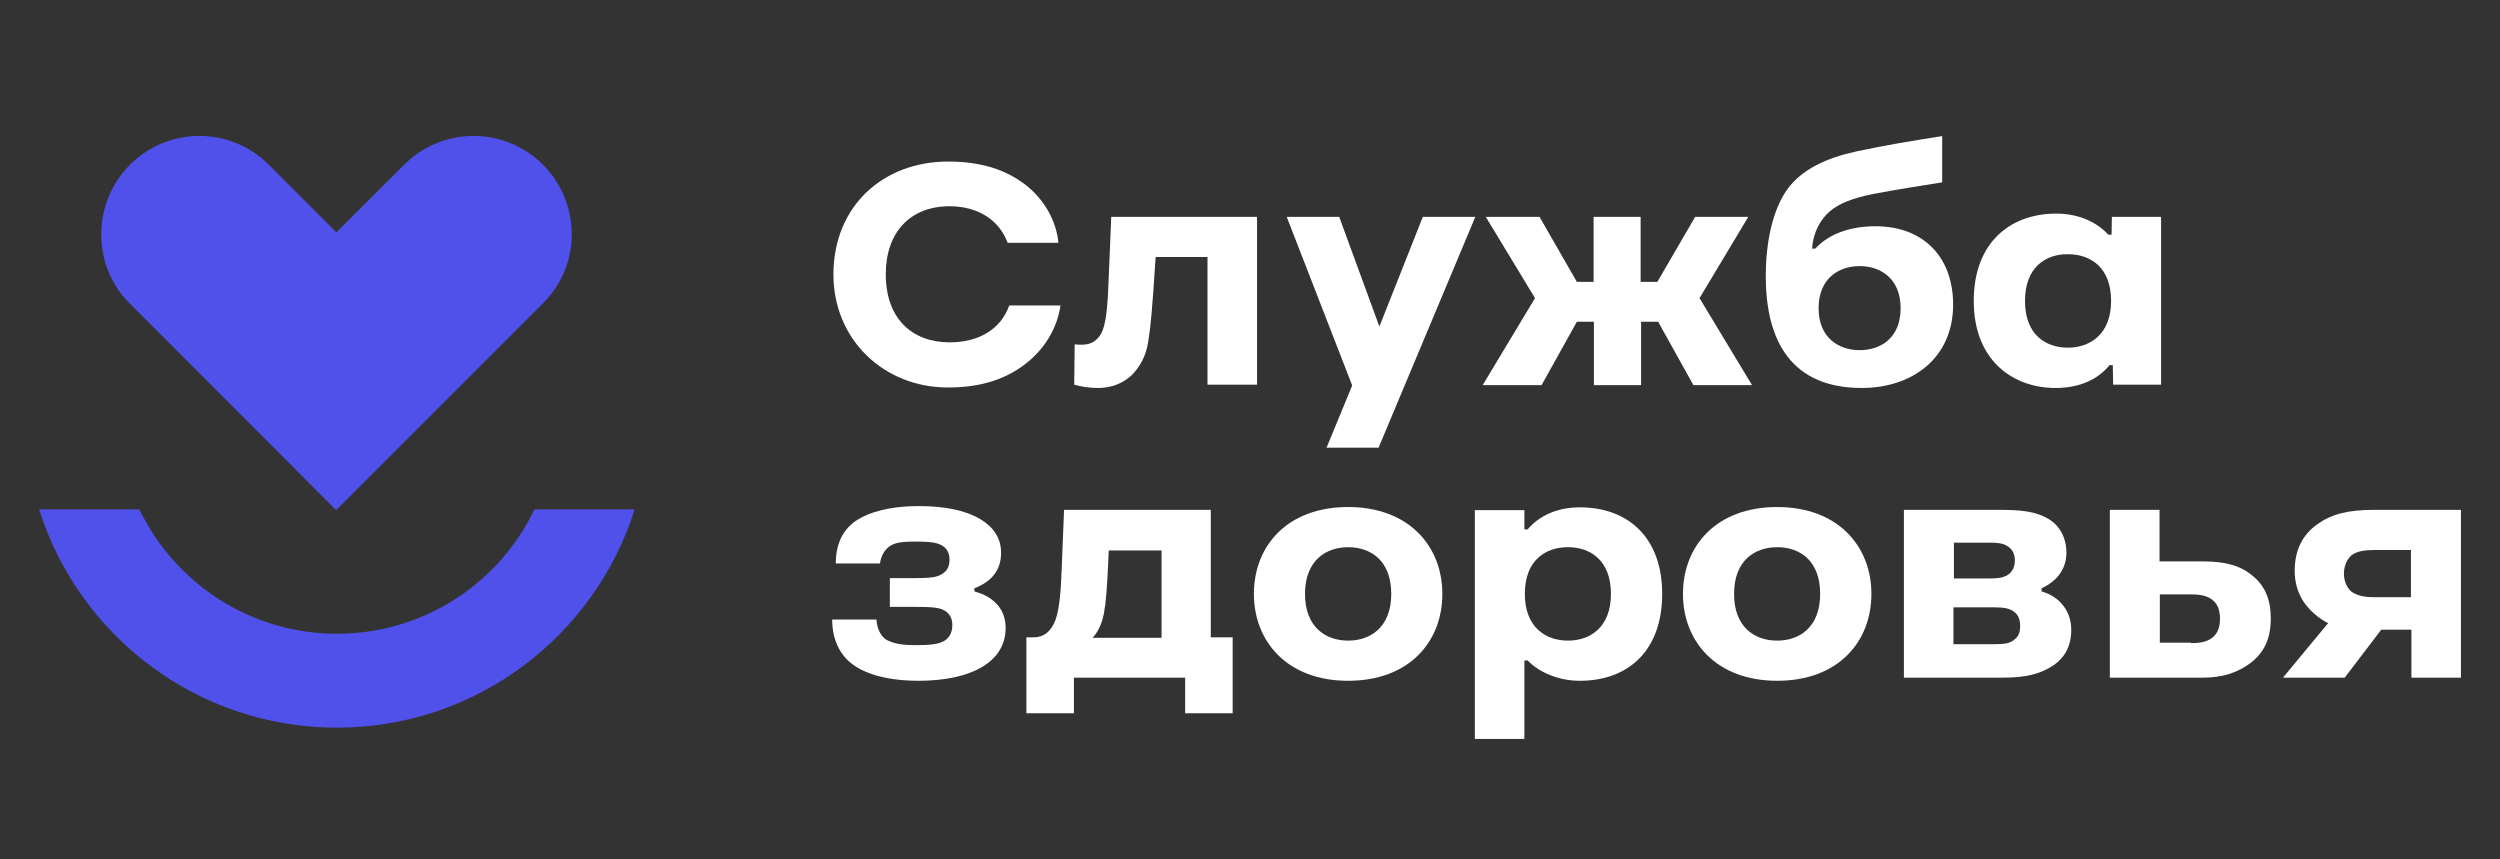
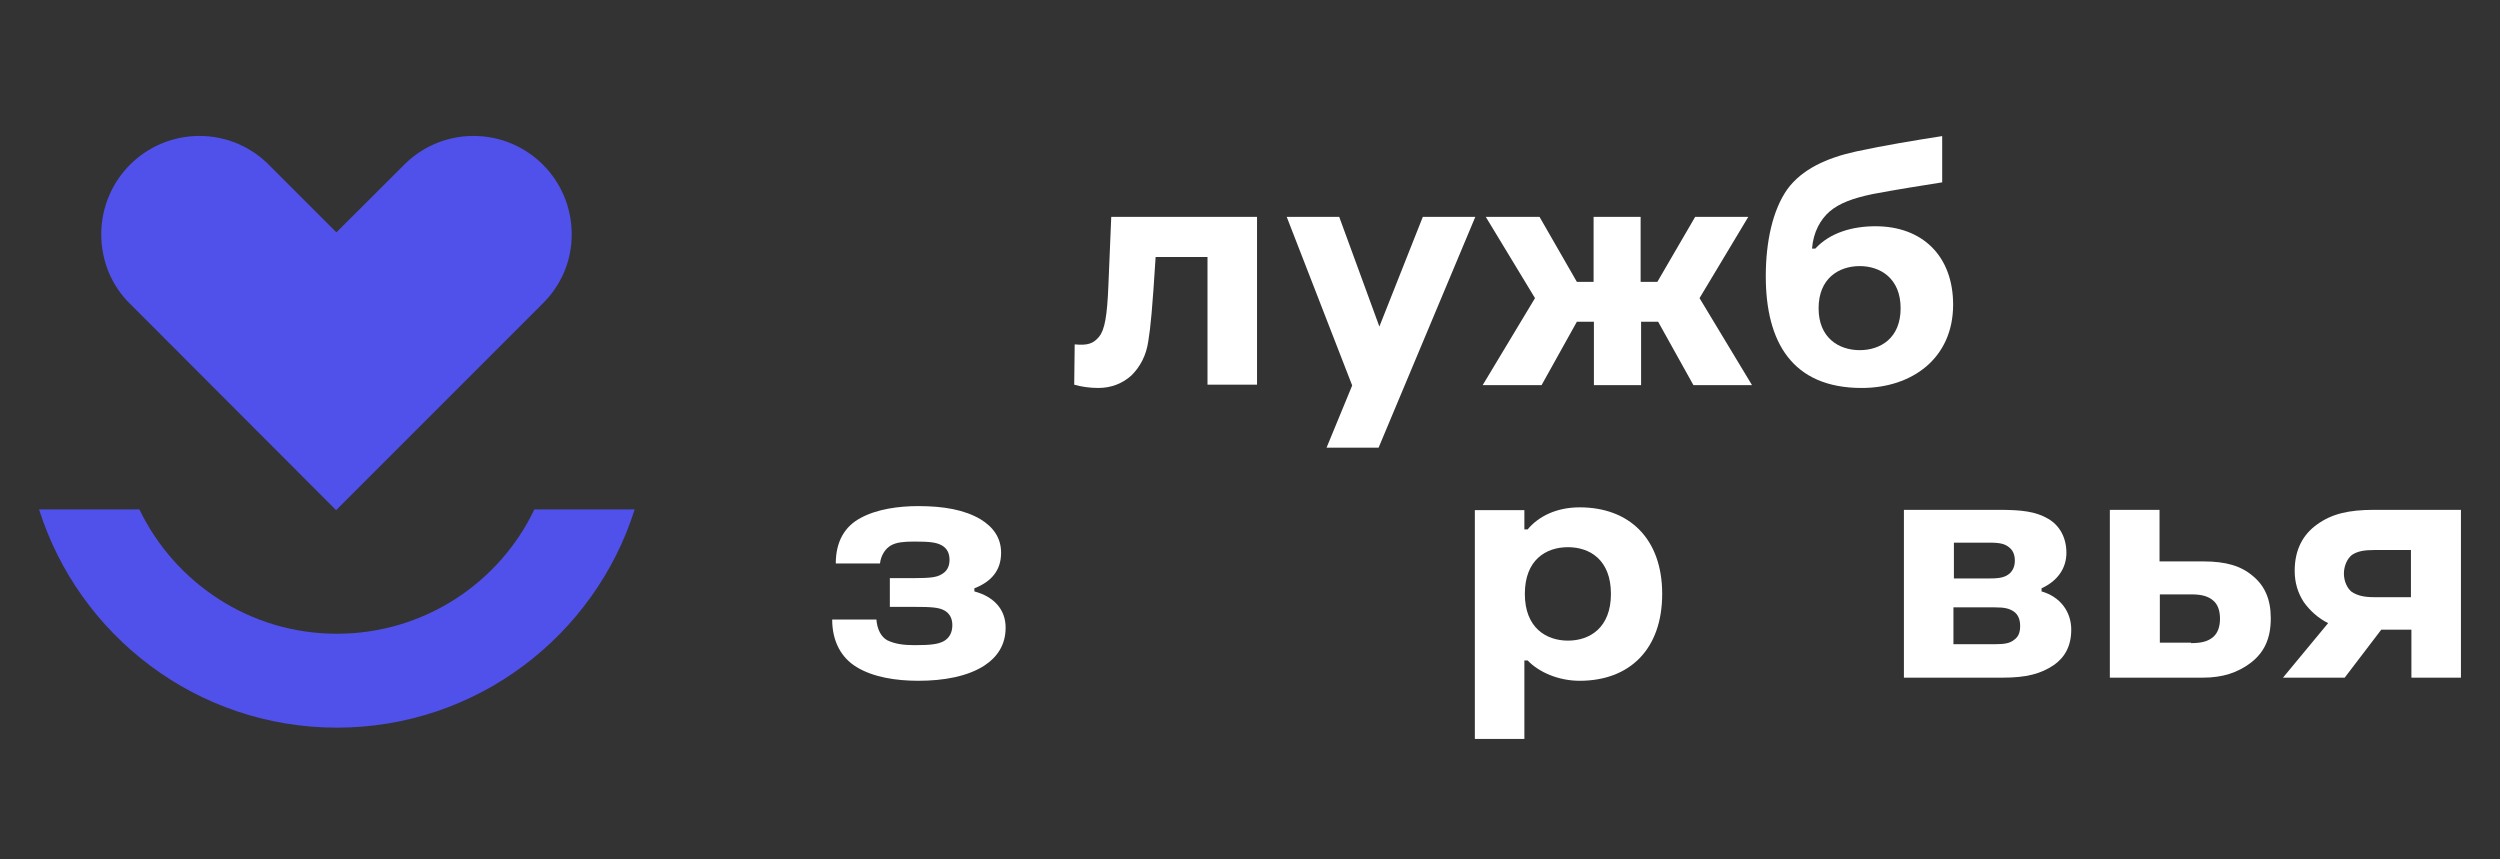
<svg xmlns="http://www.w3.org/2000/svg" xml:space="preserve" width="160px" height="55px" version="1.1" style="shape-rendering:geometricPrecision; text-rendering:geometricPrecision; image-rendering:optimizeQuality; fill-rule:evenodd; clip-rule:evenodd" viewBox="0 0 1600 550">
  <rect x="0" y="0" width="1600" height="550" fill="#333333" stroke="none" />
  <defs>
    <style type="text/css">
   
    .fil1 {fill:white;fill-rule:nonzero}
    .fil0 {fill:#5050EB;fill-rule:nonzero}
   
  </style>
  </defs>
  <g id="Слой_x0020_1">
    <g id="_2582356173312">
      <g>
        <path class="fil0" d="M406.2 326c-25.5,80.9 -101.2,139.7 -190.6,139.7 -89.4,0 -165.1,-58.8 -190.6,-139.7l64.2 0c22.7,47.1 70.8,79.6 126.4,79.6 55.6,0 104,-32.5 126.4,-79.6l64.2 0z" />
-         <path class="fil0" d="M365.9 150c0,-34.9 -28.1,-63 -62.9,-63 -18,0 -34.1,7.6 -45.5,19.6l-42.2 42.1 -42.1 -42.1c-11.4,-12 -27.5,-19.6 -45.5,-19.6 -34.8,0 -62.9,28.1 -62.9,63 0,17.4 7,33.3 18.4,44.4l131.9 132.1 131.8 -131.8c12,-11.7 19,-27.3 19,-44.7z" />
+         <path class="fil0" d="M365.9 150c0,-34.9 -28.1,-63 -62.9,-63 -18,0 -34.1,7.6 -45.5,19.6l-42.2 42.1 -42.1 -42.1c-11.4,-12 -27.5,-19.6 -45.5,-19.6 -34.8,0 -62.9,28.1 -62.9,63 0,17.4 7,33.3 18.4,44.4l131.9 132.1 131.8 -131.8c12,-11.7 19,-27.3 19,-44.7" />
      </g>
      <g>
-         <path class="fil1" d="M606.7 248c-41.1,0 -73.3,-30.7 -73.3,-72.3 0,-44.2 32.2,-72.3 73.3,-72.3 21,0 36.9,5 49.9,15.1 12,9.4 19.5,23.2 20.8,36.9l-32.5 0c-5.5,-14.8 -19.2,-23.4 -37.2,-23.4 -25.2,0 -40.8,16.7 -40.8,43.5 0,28.8 17.2,43.6 40.8,43.6 18.7,0 32.8,-8.3 38.2,-23.6l32.8 0c-1.8,13.2 -9.1,26.5 -20.8,36.1 -13,10.7 -29.4,16.4 -51.2,16.4z" />
        <path class="fil1" d="M709.4 182l1.8 -43.2 93.3 0 0 107.4 -31.7 0 0 -81.7 -33.2 0c-2.1,33.1 -3.2,44.8 -4.7,53.9 -1.3,9.1 -5.2,16.3 -10.7,21.8 -5.7,5.2 -13,8.1 -21.3,8.1 -5.5,0 -10.9,-0.8 -15.4,-2.1l0.3 -25.8c8.3,0.8 12,-0.5 15.6,-4.9 3.6,-4.4 5.2,-13 6,-33.5z" />
        <polygon class="fil1" points="944.2,138.8 882.3,286.5 849,286.5 865.4,246.7 823.5,138.8 857.1,138.8 882.8,209 910.6,138.8 " />
        <polygon class="fil1" points="1087.7,190.8 1121.3,246.5 1083.8,246.5 1061.2,205.9 1050.3,205.9 1050.3,246.5 1020.1,246.5 1020.1,205.9 1009.2,205.9 986.6,246.5 948.9,246.5 982.4,190.8 950.9,138.8 985.3,138.8 1009.2,180.4 1019.9,180.4 1019.9,138.8 1050,138.8 1050,180.4 1060.7,180.4 1084.9,138.8 1118.9,138.8 " />
        <path class="fil1" d="M1200.3 144.8c30.2,0 49.7,19.2 49.7,50.2 0,34.3 -26.3,53.3 -58.5,53.3 -44.5,0 -61.4,-29.4 -61.4,-71.5 0,-22.1 4.4,-42.4 13.8,-55.7 9.3,-12.7 24.9,-20 44.2,-24.2 18.2,-3.9 36.9,-7 54.9,-9.8l0 29.6c-14.6,2.3 -29.7,4.7 -44.5,7.5 -12.5,2.6 -21.3,5.8 -27.6,11.2 -5.7,5 -10.4,13 -11.2,23.7l2.1 0c9.4,-10.2 23.7,-14.3 38.5,-14.3zm-36.4 52.5c0,19 13,26.8 26.3,26.8 13.2,0 26.2,-7.6 26.2,-26.8 0,-19.2 -13,-27 -26.2,-27 -13.3,0 -26.3,7.8 -26.3,27z" />
-         <path class="fil1" d="M1351.6 138.8l31.5 0 0 107.4 -30.7 0 -0.2 -12.5 -2.1 0c-7.3,8.9 -18.7,14.6 -34.6,14.6 -27.1,0 -52.3,-17.5 -52.3,-55.7 0,-37.7 23.7,-55.9 52.8,-55.9 14.6,0 26.3,5.7 33.3,13.5l2.1 0 0.2 -11.4zm-55.6 53.8c0,21.9 13.5,29.9 27.5,29.9 13.8,0 27.6,-8.3 27.6,-29.9 0,-21.8 -13.5,-29.9 -27.6,-29.9 -14,-0.2 -27.5,8.1 -27.5,29.9z" />
        <path class="fil1" d="M623.6 376.5l0 2c11.9,3.2 20,11 20,23.2 0,11.2 -5.5,19 -13.8,24.4 -10.7,6.8 -25.7,9.6 -42.1,9.6 -14.3,0 -28.9,-2.3 -39.5,-8.8 -9.4,-5.7 -15.6,-15.9 -15.6,-30.4l28.3 0c0.5,6.5 3.1,11.2 7,13.3 4.7,2.3 10.4,3.1 17.2,3.1 10.7,0 15.3,-0.6 19,-2.6 3.1,-1.8 5.4,-5 5.4,-10.2 0,-4.4 -1.8,-7.5 -4.9,-9.3 -3.6,-2.1 -8.6,-2.4 -19.5,-2.4l-15.6 0 0 -18.4 15.6 0c10.4,0 14.5,-0.6 17.4,-2.4 3.4,-1.8 5.2,-4.9 5.2,-9.3 0,-4.5 -1.8,-7.6 -5.2,-9.4 -3.4,-1.8 -7.5,-2.3 -17.4,-2.3 -6.8,0 -11.2,0.5 -14.6,2.3 -3.9,2.1 -6.7,6.5 -7.3,11.7l-28.3 0c0,-14 5.7,-23.7 15.9,-29.1 10.4,-5.7 24.4,-7.6 36.9,-7.6 16.4,0 29.6,2.4 39.8,8.4 8,4.9 13.2,11.7 13.2,21.5 0,11.2 -6.2,18.5 -17.1,22.7z" />
-         <path class="fil1" d="M656.9 456.5l0 -48.6 4.4 0c6.7,0 11.4,-3.6 14.3,-11.4 2.6,-7.6 3.4,-18.7 3.9,-33l1.5 -37.2 93.9 0 0 81.6 14 0 0 48.6 -30.4 0 0 -22.8 -71.2 0 0 22.8 -30.4 0zm49.6 -63.9c-1.3,6.7 -3.9,12.2 -7.3,15.6l44.2 0 0 -55.9 -33.8 0c-1,24.2 -1.8,33.3 -3.1,40.3z" />
-         <path class="fil1" d="M802.5 380.1c0,-30.7 21.3,-55.6 60.3,-55.6 39,0 60.3,25.2 60.3,55.6 0,30.7 -21.3,55.6 -60.3,55.6 -39,0 -60.3,-25.2 -60.3,-55.6zm60.3 29.9c14,0 27.6,-8.3 27.6,-29.9 0,-21.8 -13.6,-29.9 -27.6,-29.9 -14,0 -27.6,8.3 -27.6,29.9 0,21.6 13.6,29.9 27.6,29.9z" />
        <path class="fil1" d="M1011 324.7c31.7,0 52.8,20 52.8,55.4 0,35.4 -20.8,55.6 -52.8,55.6 -13.5,0 -26,-5.4 -33.3,-13l-2.1 0 0 50.2 -31.7 0 0 -146.4 31.7 0 0 12.3 2.1 0c7,-8.4 18.5,-14.1 33.3,-14.1zm-35.1 55.4c0,21.8 13.8,29.9 27.6,29.9 14,0 27.5,-8.3 27.5,-29.9 0,-21.8 -13.5,-29.9 -27.5,-29.9 -14.1,0 -27.6,8.1 -27.6,29.9z" />
-         <path class="fil1" d="M1077.1 380.1c0,-30.7 21.3,-55.6 60.3,-55.6 39,0 60.3,25.2 60.3,55.6 0,30.7 -21.3,55.6 -60.3,55.6 -39,0 -60.3,-25.2 -60.3,-55.6zm60.3 29.9c14,0 27.5,-8.3 27.5,-29.9 0,-21.8 -13.5,-29.9 -27.5,-29.9 -14.1,0 -27.6,8.3 -27.6,29.9 0,21.6 13.5,29.9 27.6,29.9z" />
        <path class="fil1" d="M1218.5 433.7l0 -107.4 60.9 0c14.3,0 23.4,1 31.4,5.7 7.3,4.2 11.7,12 11.7,21.8 0,10.2 -6,18.2 -15.9,22.7l0 2c11.8,3.4 19,12.8 19,24.5 0,10.4 -4.1,17.7 -11.1,22.6 -8.4,5.7 -17.7,8.1 -32.8,8.1l-63.2 0zm32 -63.5l23.1 0c6.5,0 9.7,-0.8 12.5,-3.1 2.3,-2.1 3.4,-4.9 3.4,-8.3 0,-3.9 -1.3,-6.5 -3.4,-8.3 -2.8,-2.4 -6,-3.2 -12.5,-3.2l-23.1 0 0 22.9zm42.4 30.4c0,-4.1 -1.3,-7.2 -3.9,-9.1 -2.9,-2 -5.7,-2.8 -12.5,-2.8l-26.3 0 0 23.6 26.3 0c6.8,0 9.9,-0.7 12.5,-2.8 2.6,-1.8 3.9,-4.4 3.9,-8.9z" />
        <path class="fil1" d="M1350.3 433.7l0 -107.4 31.8 0 0 33 28 0c14.6,0 24.2,2.9 31.8,9.4 7.5,6.2 11.4,14.8 11.4,27 0,13 -4.2,21.8 -12.7,28.4 -8.4,6.4 -18.2,9.6 -30.7,9.6l-59.6 0zm52 -22.1c7.1,0 11,-1.3 14.1,-3.9 2.8,-2.4 4.4,-6.3 4.4,-11.7 0,-5.5 -1.6,-9.4 -4.4,-11.7 -3.1,-2.6 -7,-3.9 -14.1,-3.9l-20 0 0 30.9 20 0 0 0.3z" />
        <path class="fil1" d="M1461.1 433.7l28.9 -34.9c-6.3,-3.1 -11.7,-8 -15.6,-13.5 -3.7,-5.7 -5.8,-12.2 -5.8,-20 0,-13.8 5.5,-23.4 14.4,-29.7 9.3,-6.7 20,-9.3 36.4,-9.3l55.6 0 0 107.4 -31.7 0 0 -30.7 -19.3 0 -23.4 30.7 -39.5 0zm58.8 -81.7c-7.1,0 -11,0.8 -14.6,3.1 -3.1,2.4 -5.2,7.1 -5.2,12 0,4.9 2.1,9.4 5,11.7 3.6,2.3 7.5,3.4 14.5,3.4l23.4 0 0 -30.2 -23.1 0z" />
      </g>
    </g>
  </g>
</svg>